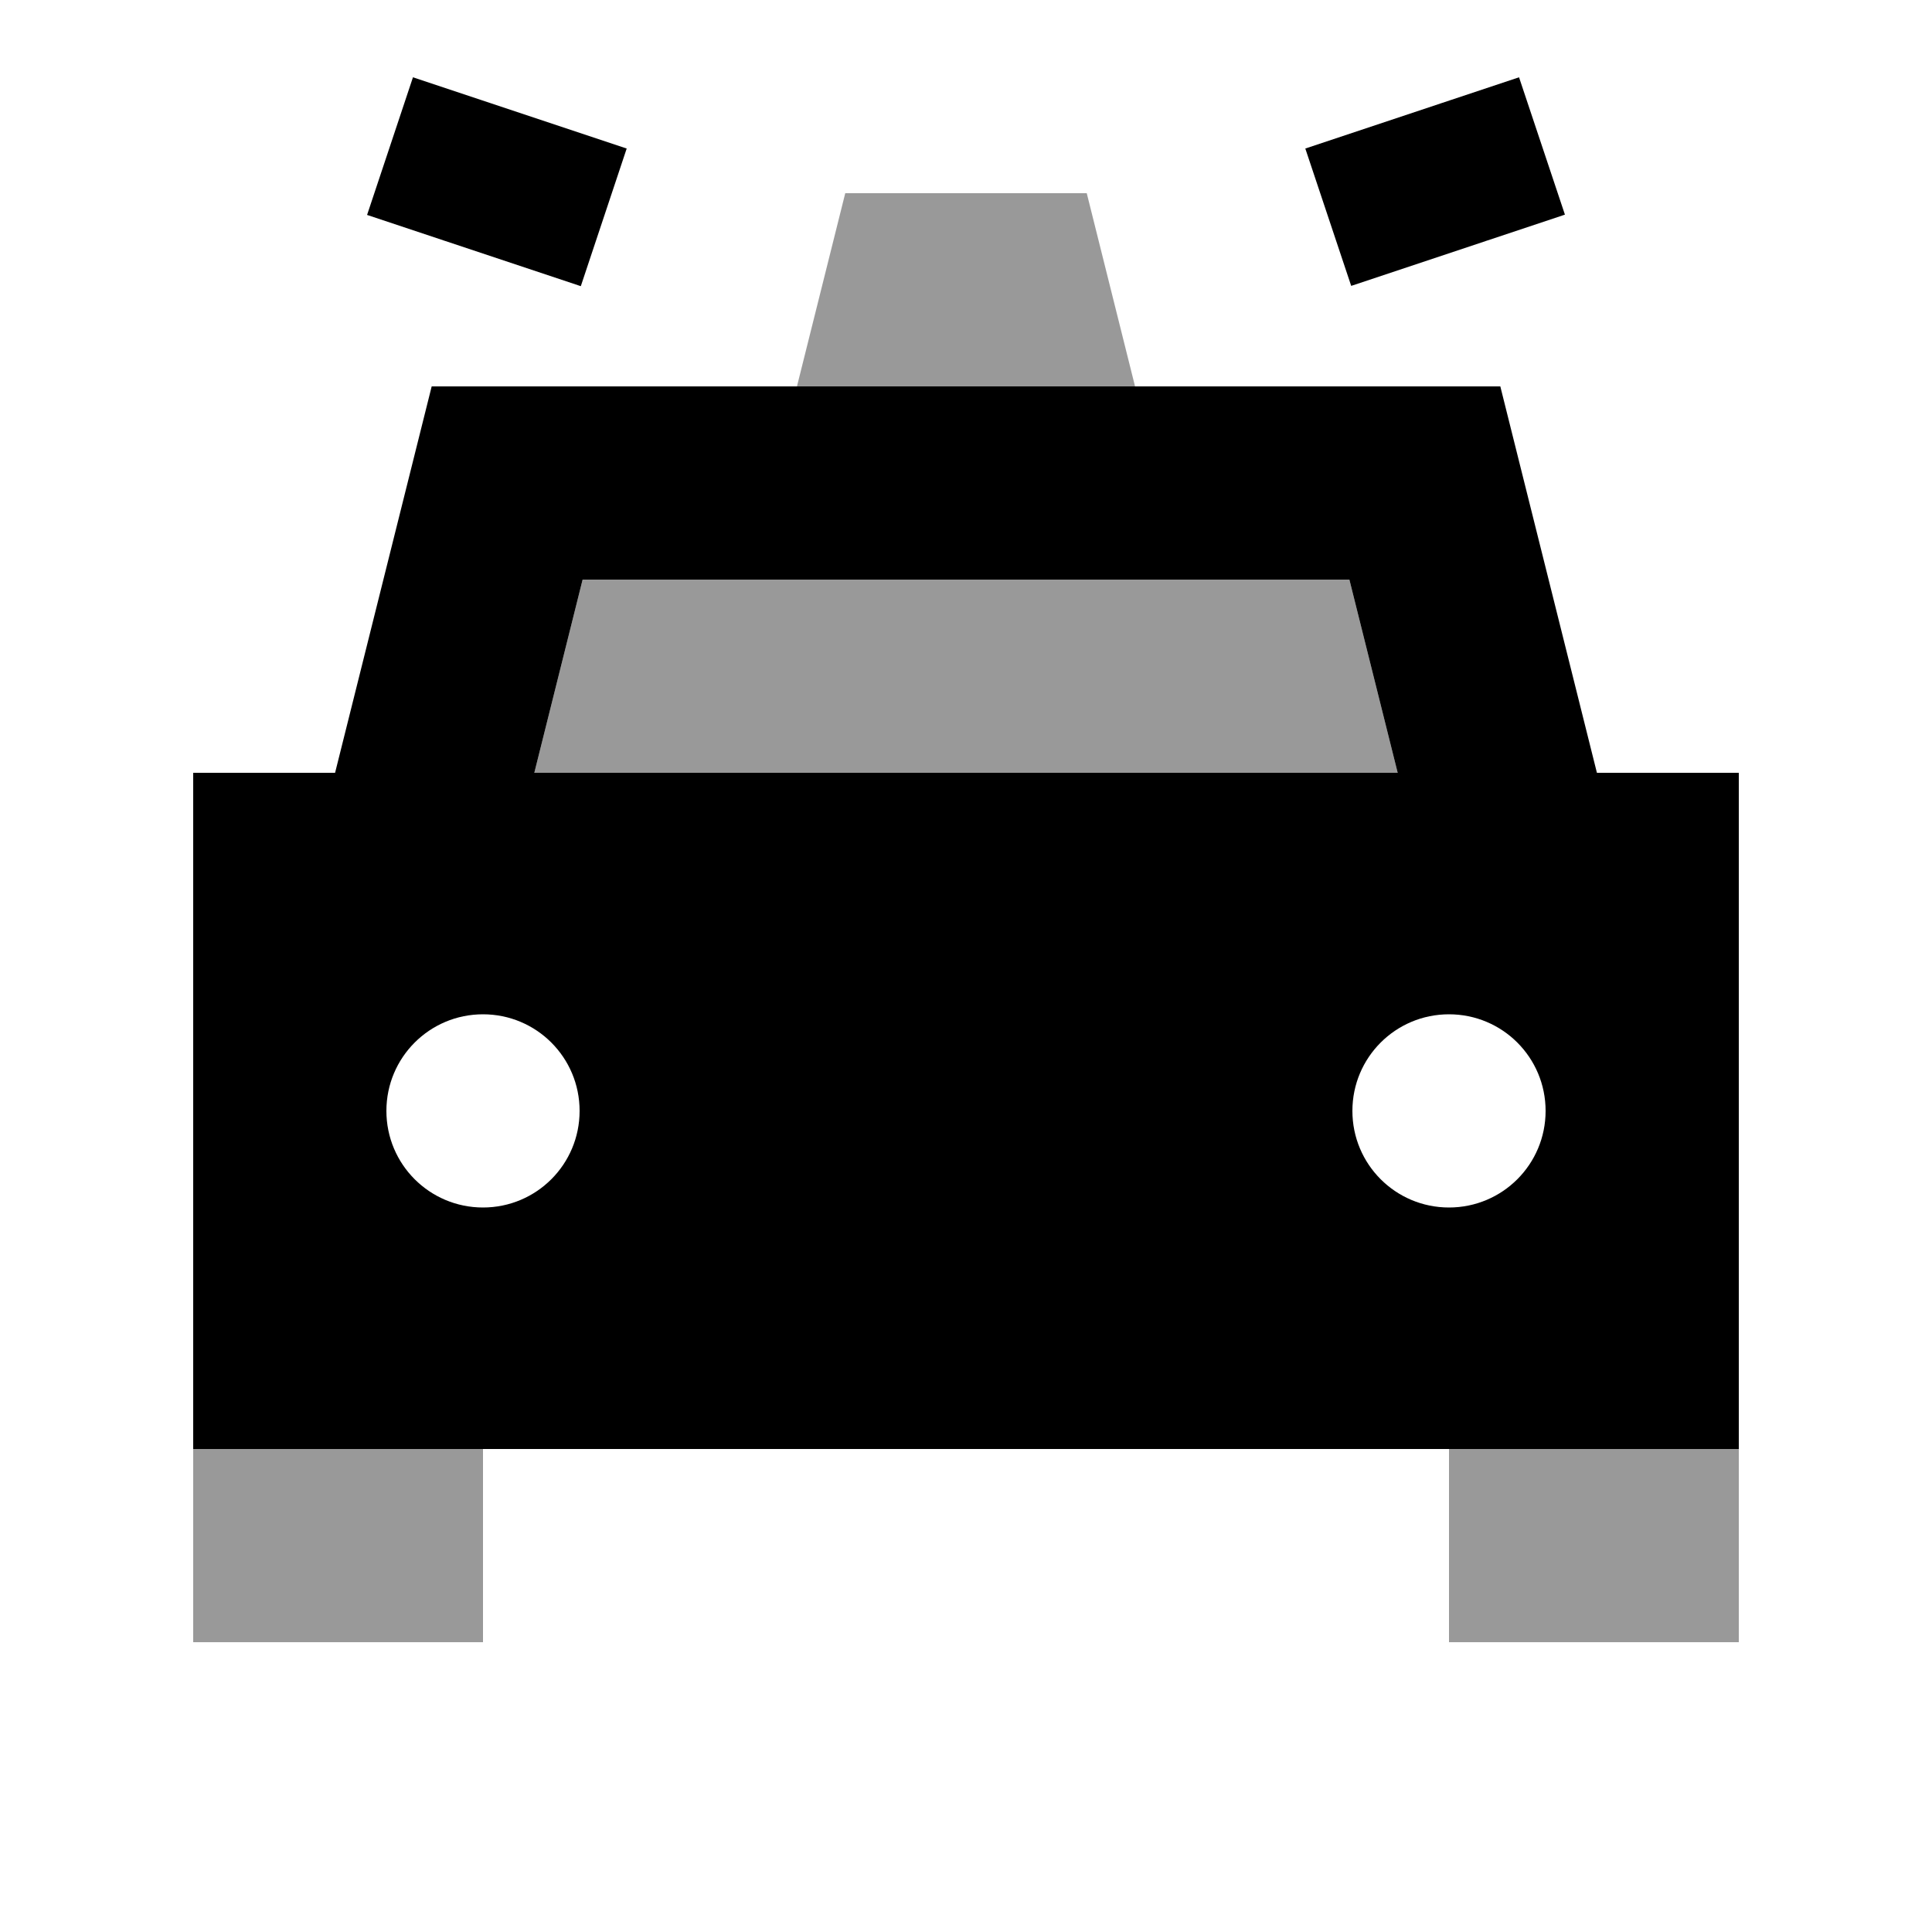
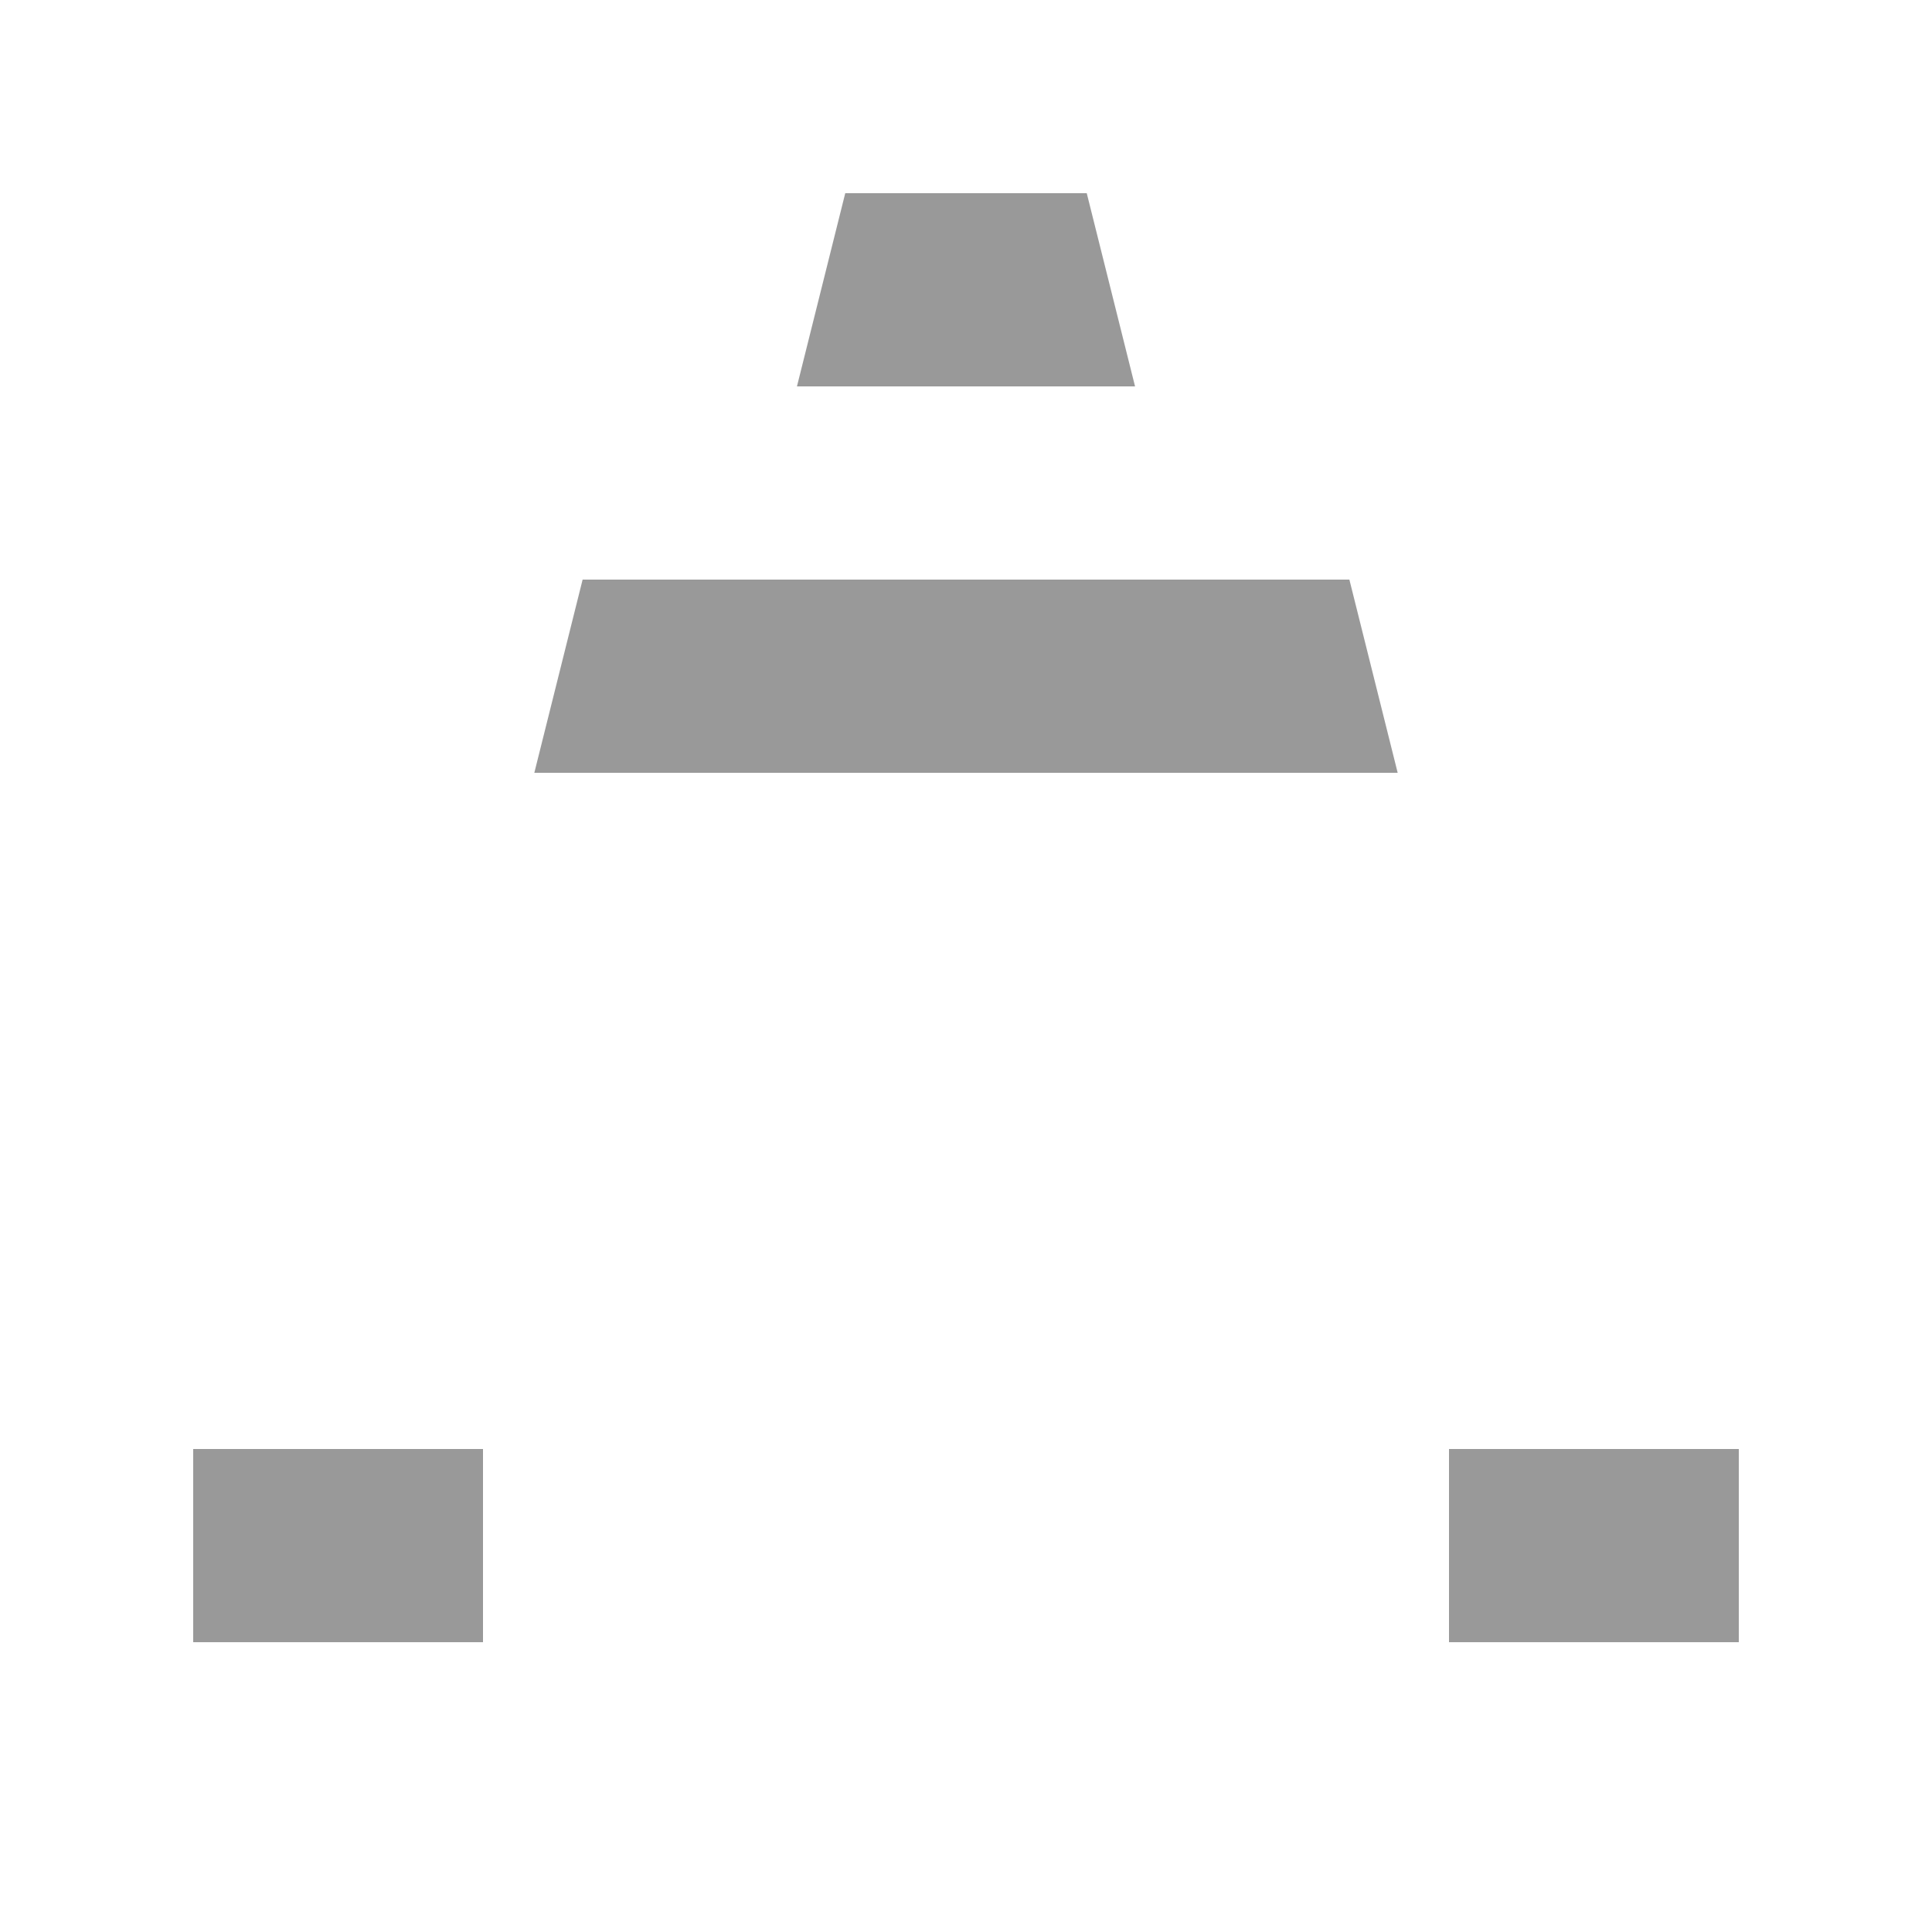
<svg xmlns="http://www.w3.org/2000/svg" viewBox="0 0 640 640">
  <path opacity=".4" fill="currentColor" d="M64 480L64 544L160 544L160 480L64 480zM177 256L463 256L447 192L193 192L177 256zM264 128L376 128L360 64L280 64L264 128zM480 480L480 544L576 544L576 480L480 480z" />
-   <path fill="currentColor" d="M136.8 25.6C147.8 29.3 171.4 37.1 207.6 49.2L192.4 94.8L121.6 71.2L136.8 25.6zM576 480L64 480L64 256L111 256C131.6 173.6 142.3 130.9 143 128L497 128C497.7 130.9 508.4 173.6 529 256L576 256L576 480zM447 192L193 192L177 256L463 256L447 192zM160 400C177.7 400 192 385.7 192 368C192 350.3 177.7 336 160 336C142.3 336 128 350.3 128 368C128 385.7 142.3 400 160 400zM512 368C512 350.3 497.7 336 480 336C462.3 336 448 350.3 448 368C448 385.7 462.3 400 480 400C497.7 400 512 385.7 512 368zM480.4 33.2L503.2 25.6L518.4 71.1C507.4 74.8 483.8 82.6 447.6 94.7L432.4 49.2L480.4 33.2z" />
</svg>